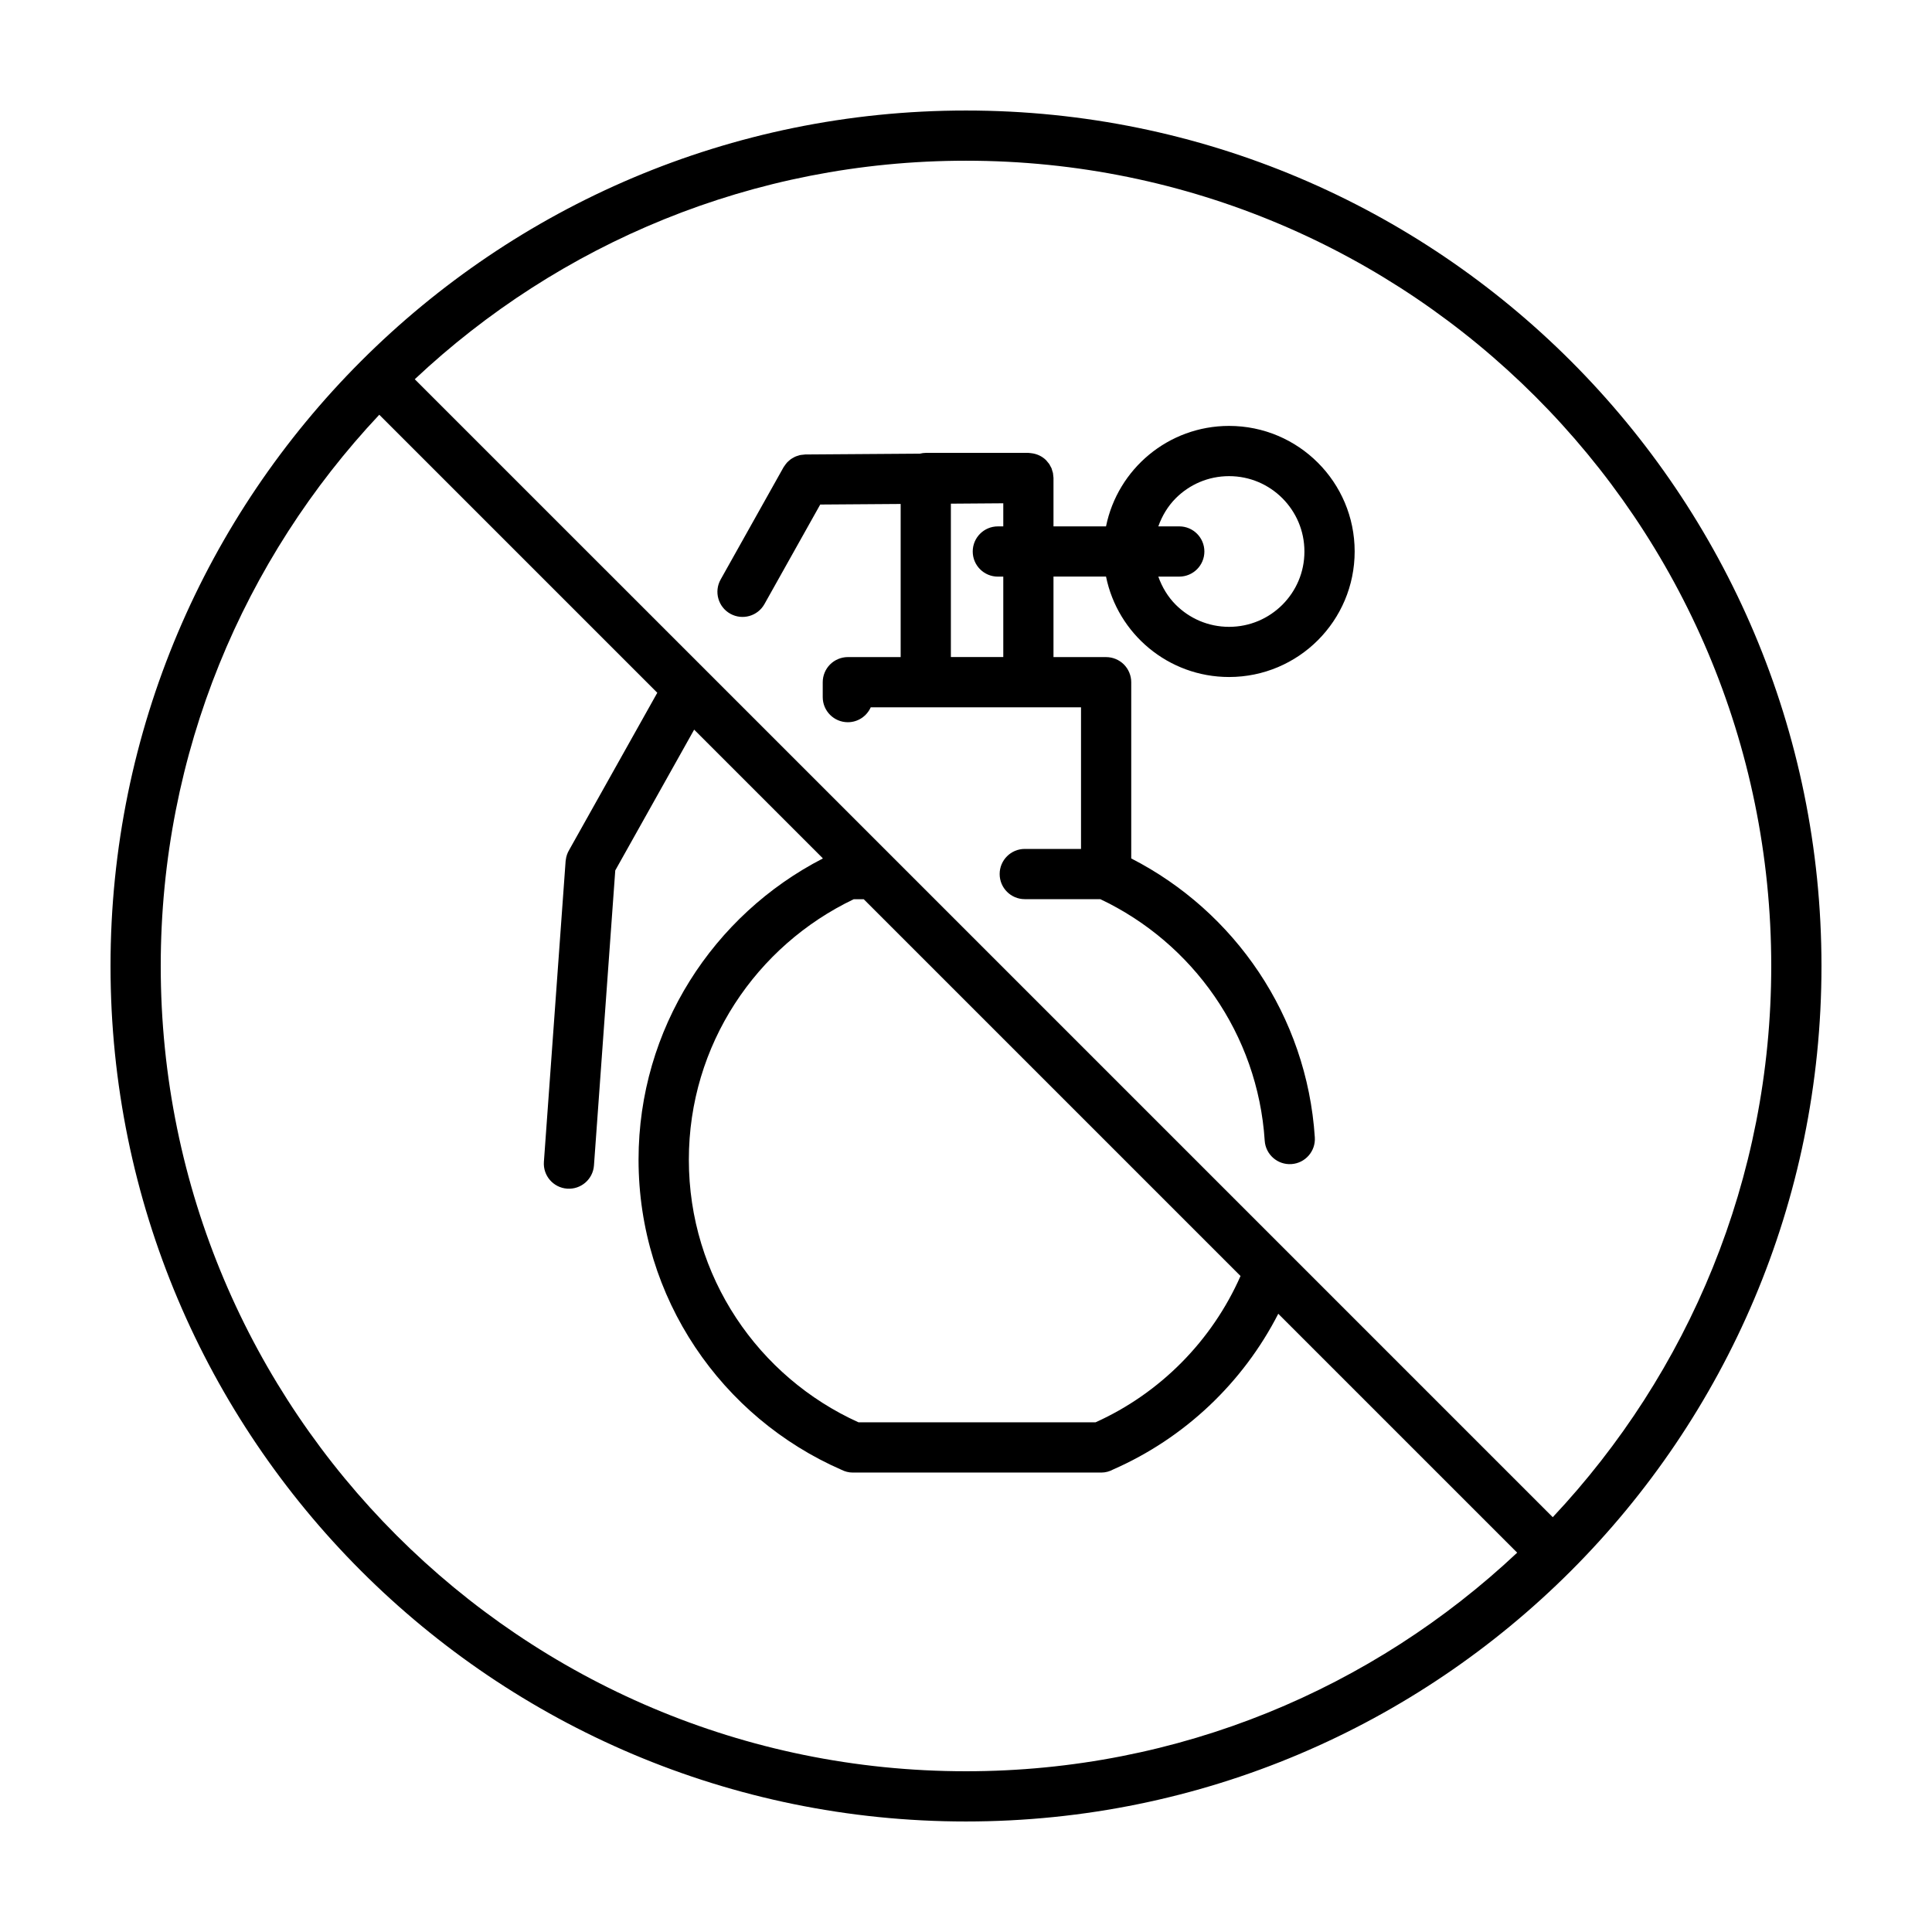
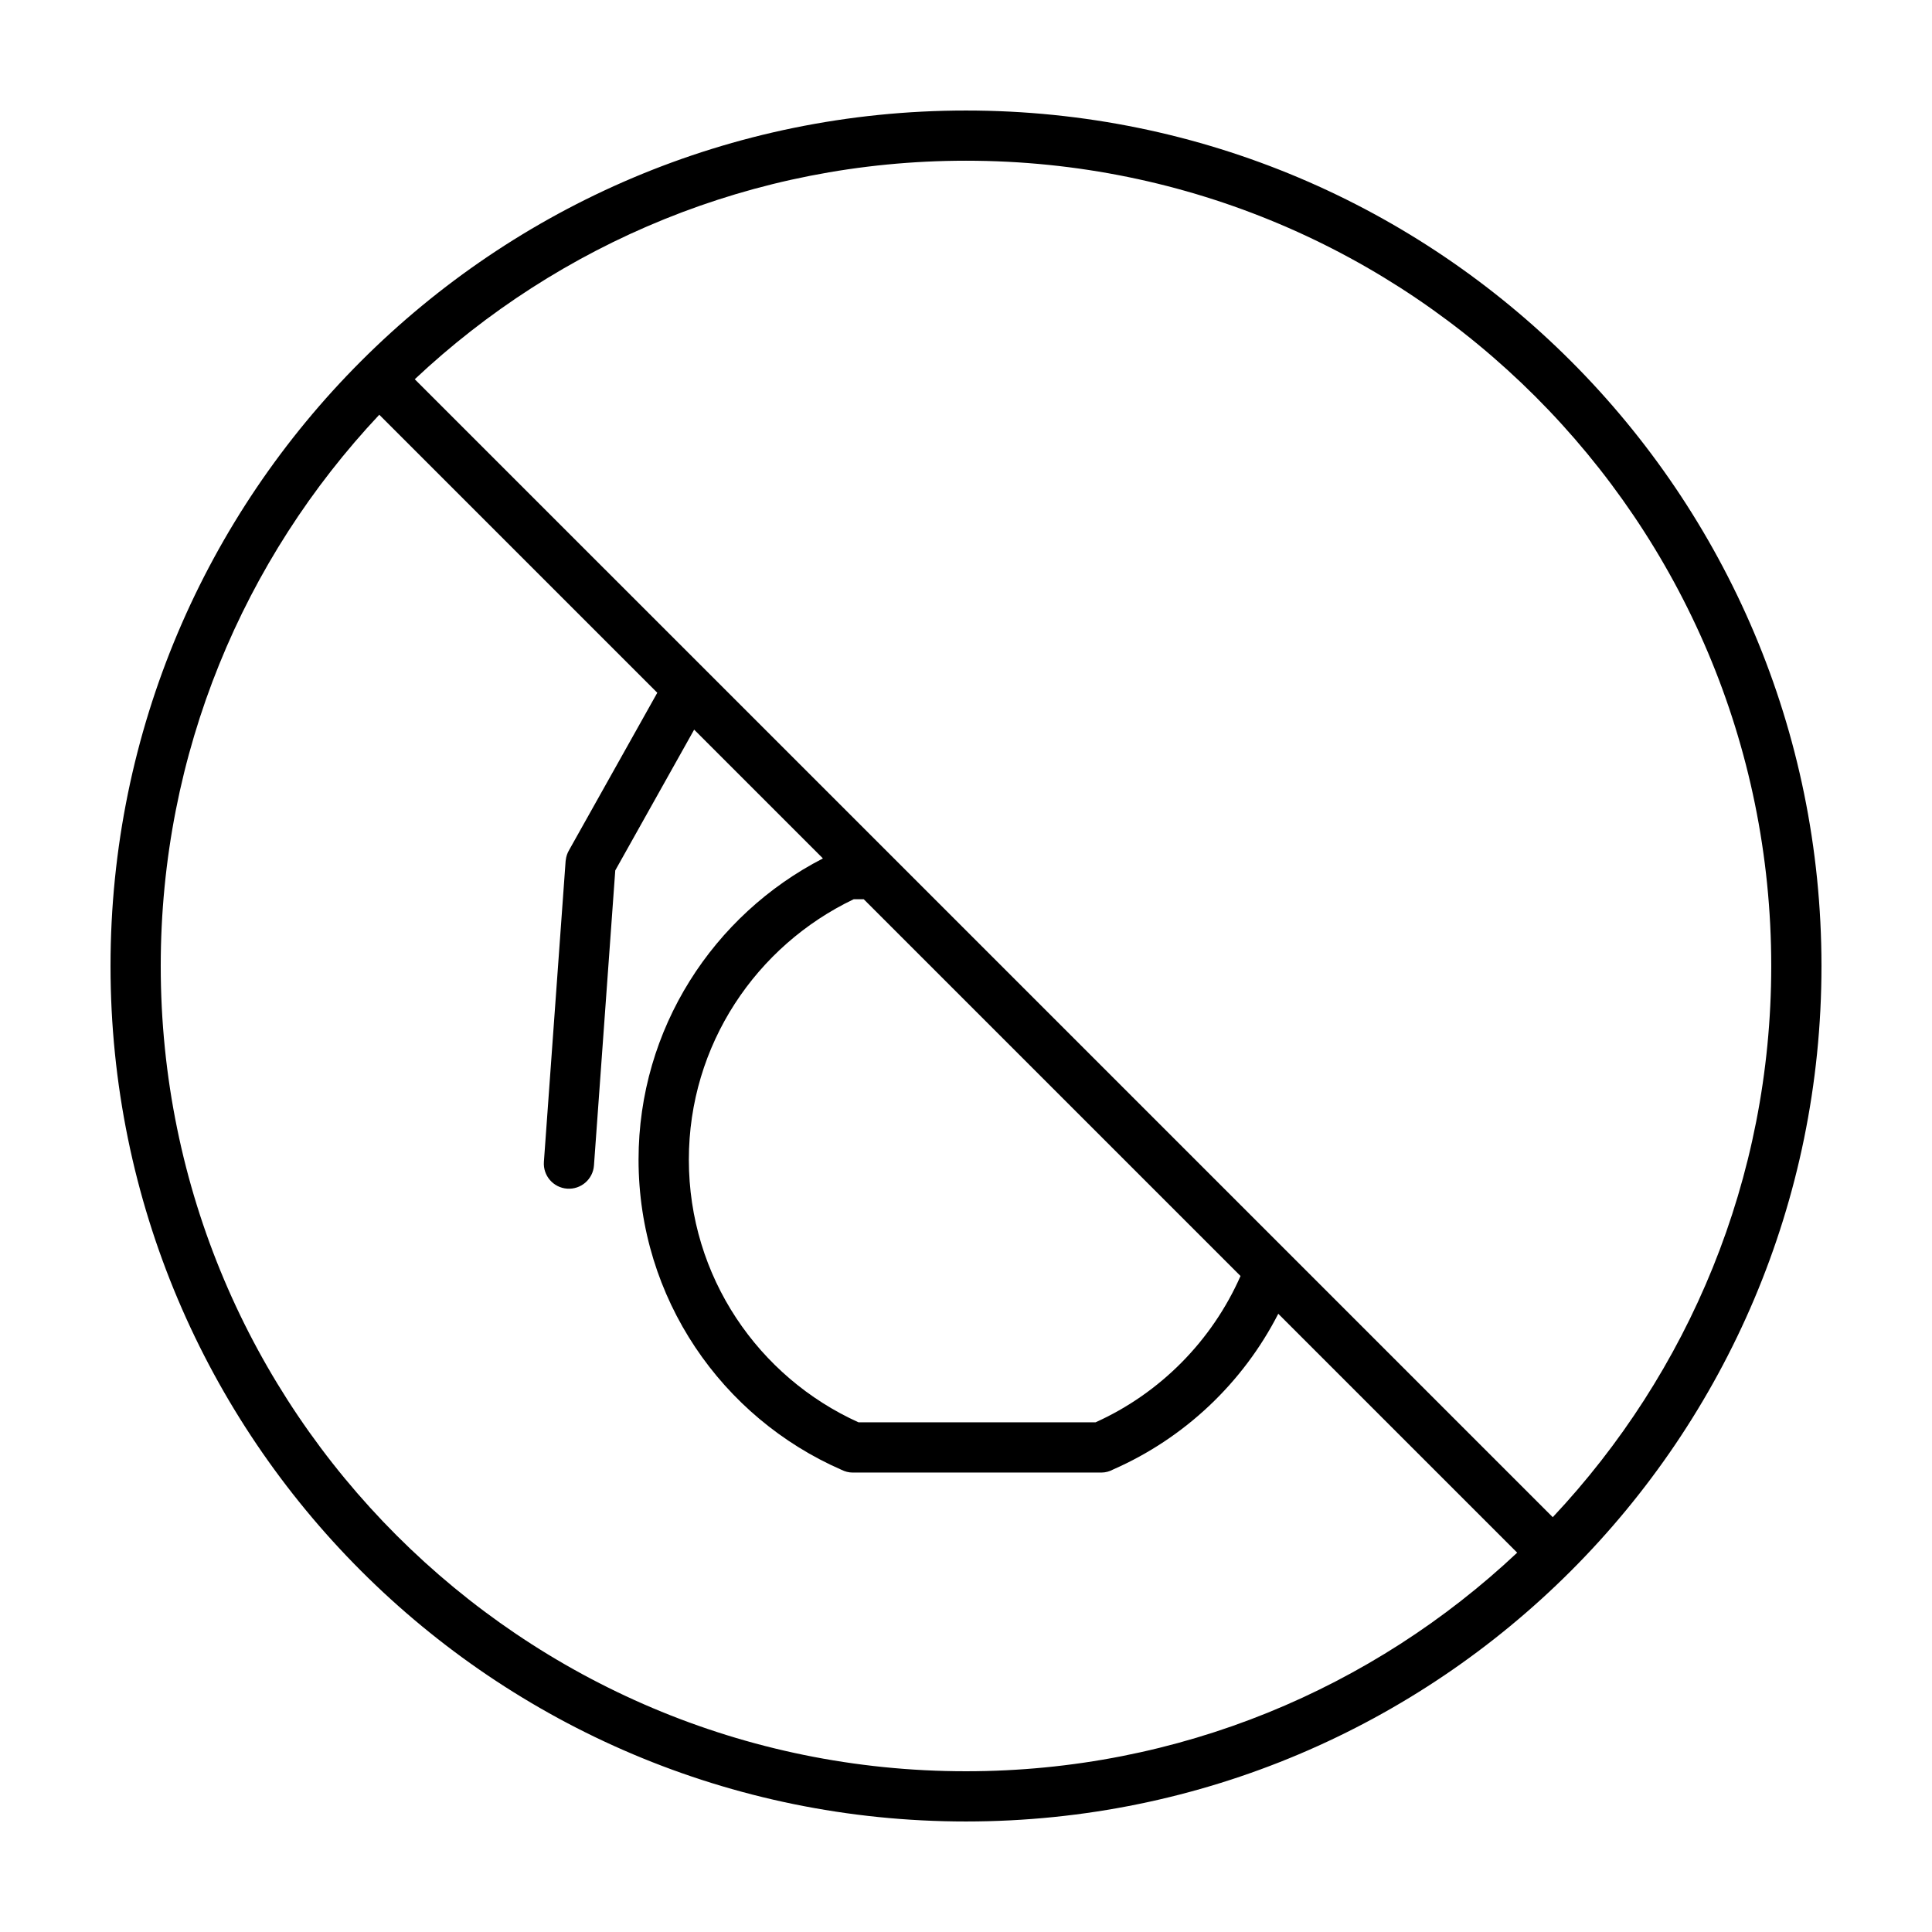
<svg xmlns="http://www.w3.org/2000/svg" fill="#000000" width="800px" height="800px" version="1.1" viewBox="144 144 512 512">
  <g>
-     <path d="m469.72 256.87c-16.102 0.004-29.527 11.43-32.613 26.625h-13.922v-12.867l-0.066-0.598-0.074-0.676-0.289-0.945-0.086-0.301-0.469-0.875-0.152-0.273-0.574-0.699-0.238-0.293-0.02-0.016c-1.047-1.043-2.453-1.703-4.004-1.863l-0.684-0.07h-27.195c-0.523 0-1.043 0.082-1.547 0.207l-30.391 0.215-0.102 0.012-1.02 0.109-0.336 0.059-0.84 0.266-0.414 0.16-0.676 0.371-0.449 0.281-0.52 0.438-0.469 0.441-0.348 0.43-0.469 0.664-0.102 0.145-16.68 29.766c-1.797 3.203-0.656 7.262 2.555 9.059 3.203 1.797 7.262 0.656 9.059-2.555l14.781-26.379 21.316-0.152v40.578h-13.996c-1.754 0-3.465 0.711-4.707 1.949-1.238 1.238-1.949 2.953-1.949 4.707v3.949c0 3.672 2.977 6.656 6.656 6.656 2.711 0 5.027-1.629 6.066-3.949h55.727v37.527h-14.906c-3.672 0-6.656 2.977-6.656 6.656 0 3.672 2.977 6.656 6.656 6.656h20.016c24.449 11.578 41.73 35.711 43.57 64.004 0.238 3.668 3.406 6.449 7.074 6.207 3.668-0.242 6.445-3.406 6.207-7.074-2.109-32.27-21.266-59.898-48.652-73.926v-46.703c0-1.754-0.711-3.465-1.949-4.707-1.238-1.238-2.953-1.949-4.707-1.949h-13.949v-21.348h13.922c3.082 15.191 16.512 26.621 32.613 26.625 18.383-0.004 33.277-14.898 33.281-33.281-0.008-18.363-14.898-33.258-33.281-33.262zm-59.84 61.25h-13.887v-40.641l13.887-0.102v6.121h-1.441c-3.672 0-6.656 2.977-6.656 6.656 0 3.672 2.977 6.656 6.656 6.656h1.441zm73.961-13.848c-3.637 3.621-8.586 5.844-14.121 5.848-5.539-0.004-10.484-2.223-14.125-5.848-2.086-2.09-3.629-4.648-4.629-7.465h5.551c3.672 0 6.656-2.977 6.656-6.656 0-3.672-2.977-6.656-6.656-6.656h-5.551c1.004-2.82 2.551-5.379 4.629-7.465 3.633-3.621 8.586-5.844 14.121-5.848 5.535 0.004 10.488 2.227 14.121 5.848 3.621 3.637 5.844 8.586 5.848 14.121 0.004 5.539-2.219 10.484-5.844 14.121z" />
    <path d="m400 173.29c-125.21 0.004-226.71 101.5-226.71 226.71 0.004 125.21 101.5 226.71 226.71 226.71 125.21-0.004 226.71-101.5 226.71-226.71-0.008-125.21-101.5-226.71-226.71-226.71zm-150.9 377.61c-38.629-38.641-62.504-91.949-62.504-150.9 0.004-56.559 22.016-107.89 57.918-146.09l73.676 73.676-23.371 41.695c-0.465 0.789-0.777 1.676-0.883 2.641v0.004l-0.039 0.238-5.758 79.727c-0.266 3.668 2.492 6.852 6.156 7.113 3.668 0.266 6.852-2.492 7.113-6.156l5.644-78.176 20.906-37.309 34.066 34.066v0.098c-28.922 14.898-48.789 45.016-48.801 79.793 0.004 36.789 22.113 68.363 53.777 82.191 0.902 0.457 1.906 0.734 2.988 0.734h65.875c1.145 0 2.203-0.312 3.141-0.82 18.918-8.309 34.375-22.949 43.754-41.262l63.312 63.312c-38.188 35.91-89.516 57.926-146.07 57.926-58.953 0-112.26-23.875-150.9-62.504zm185.23-29.969h-62.812c-26.516-11.98-44.969-38.582-44.965-69.602-0.012-30.449 17.898-56.719 43.699-69.027h2.644l99.855 99.855c-7.586 17.184-21.312 31.062-38.422 38.773zm121.17 25.148-70.242-70.246-111.87-111.87-119.47-119.46c38.199-35.898 89.523-57.91 146.08-57.91 58.949 0.004 112.26 23.875 150.9 62.504 38.625 38.641 62.5 91.949 62.5 150.9 0 56.551-22.012 107.88-57.906 146.08z" />
  </g>
</svg>